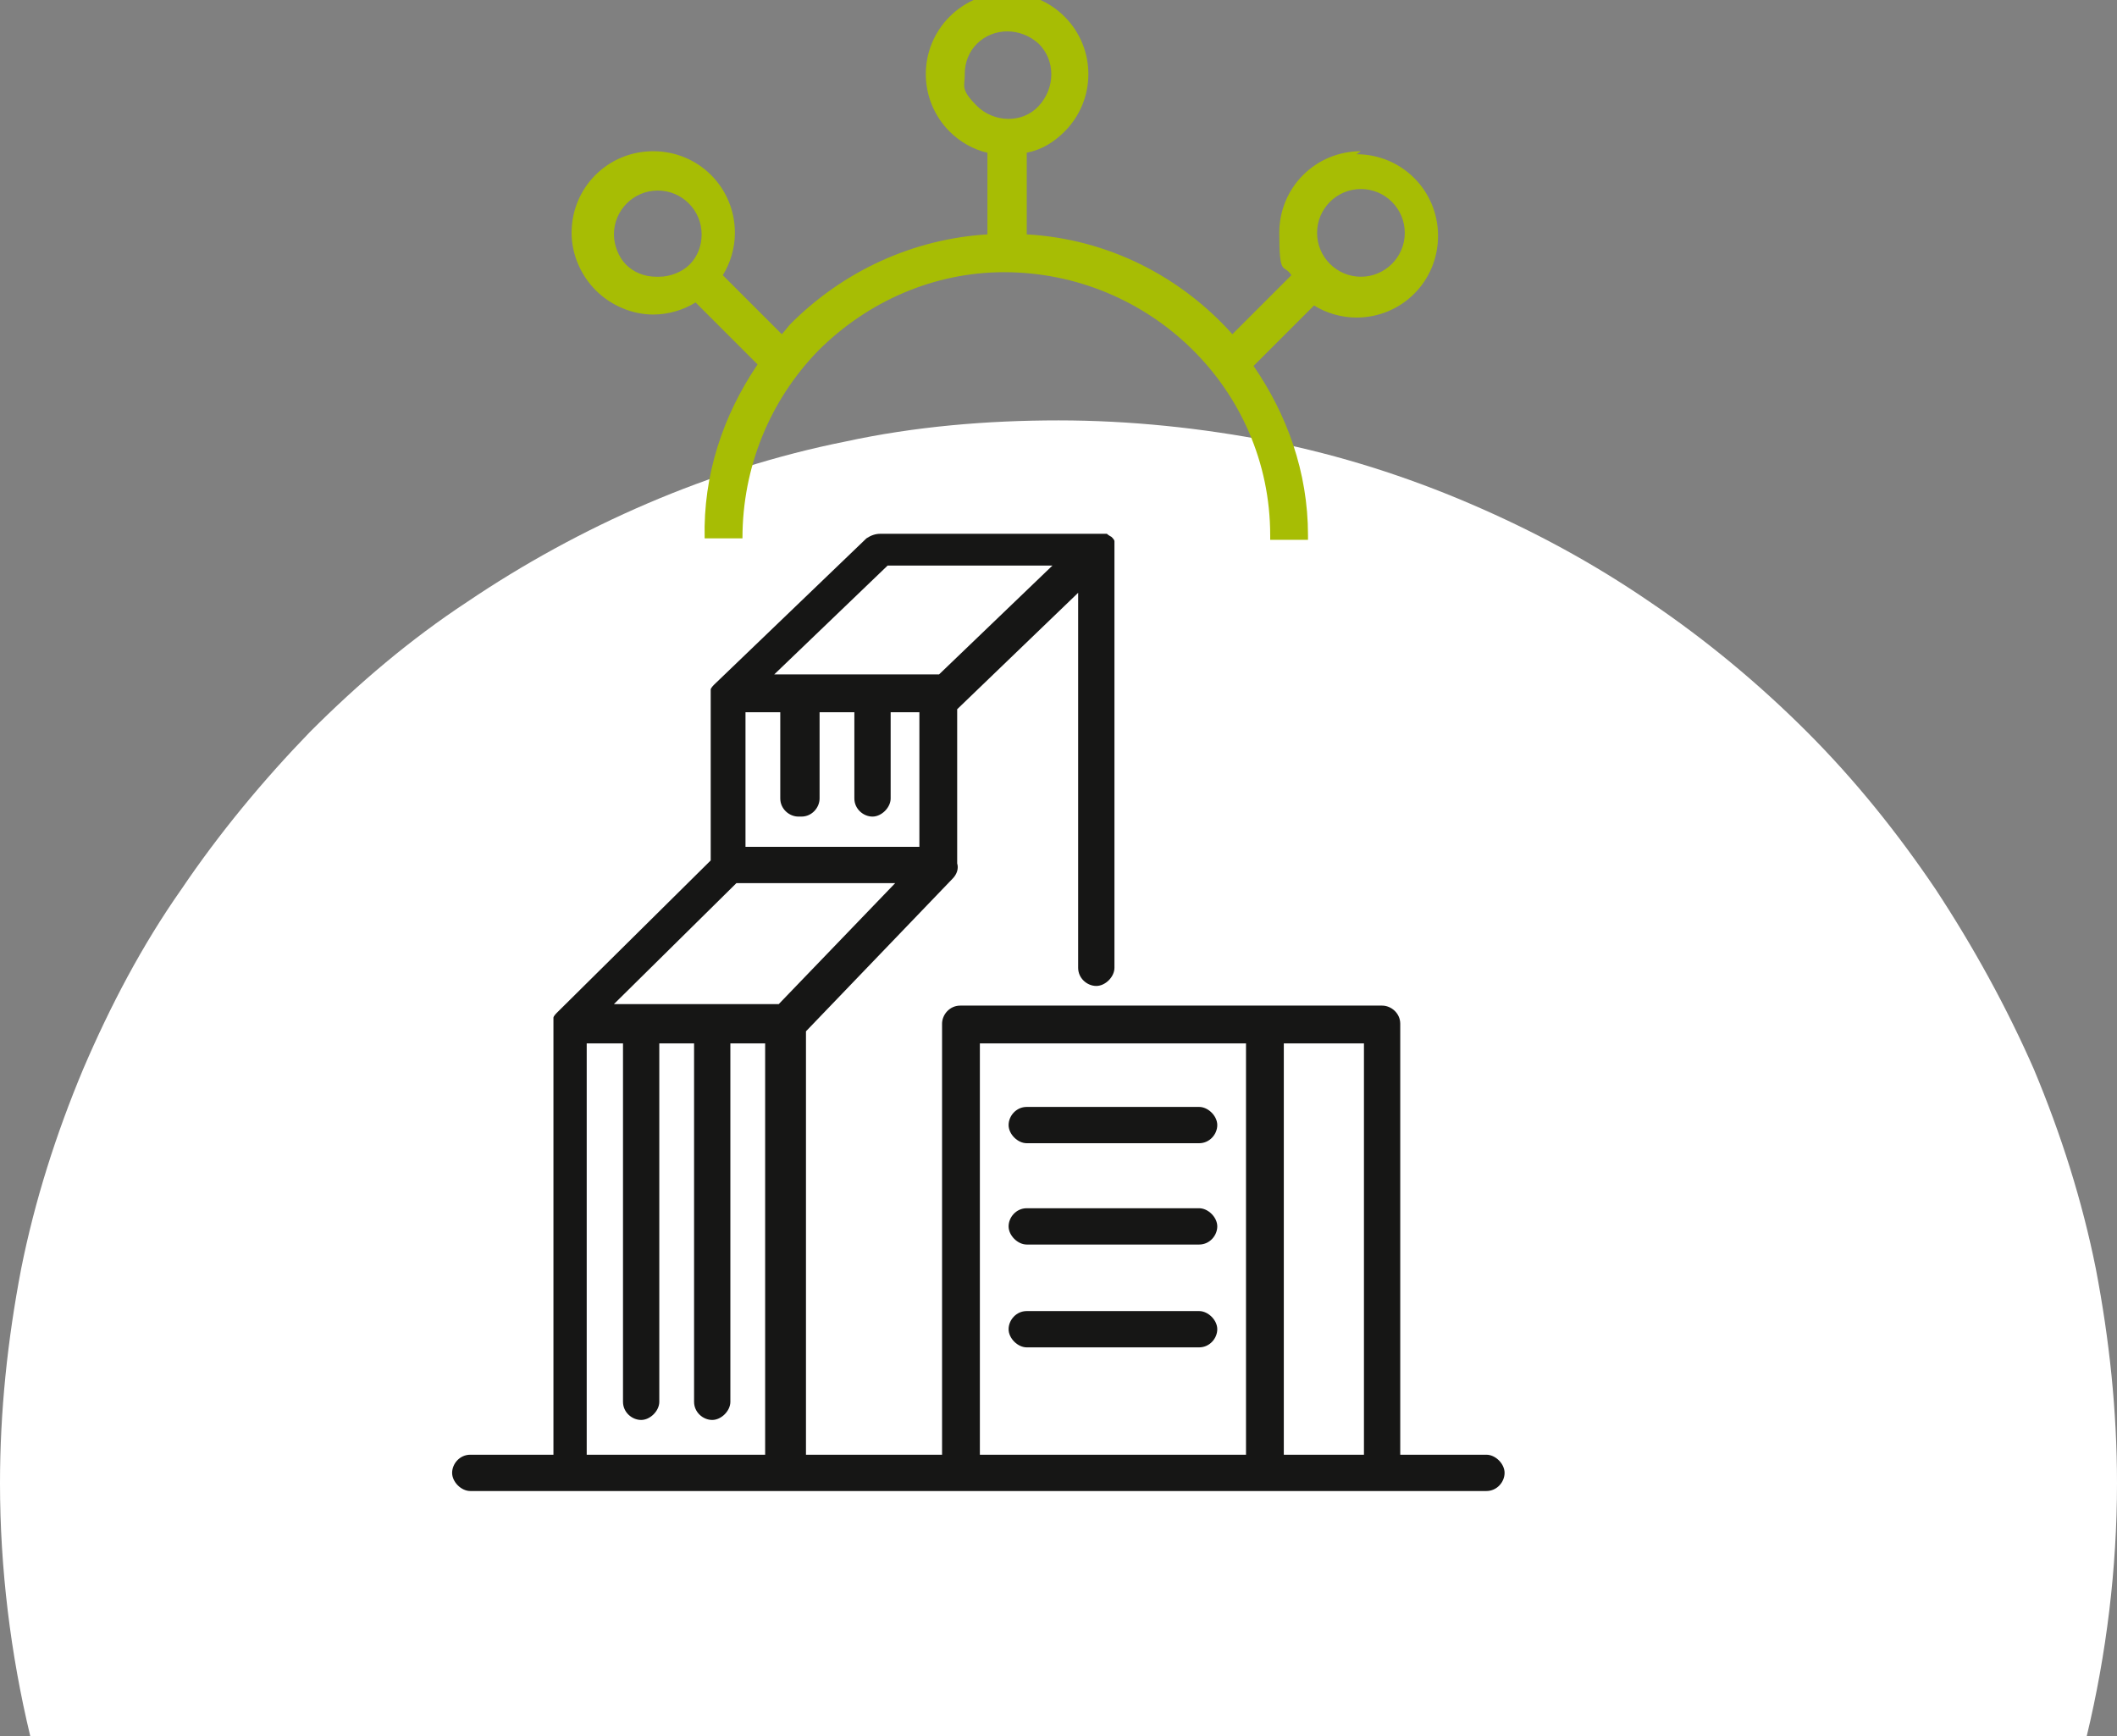
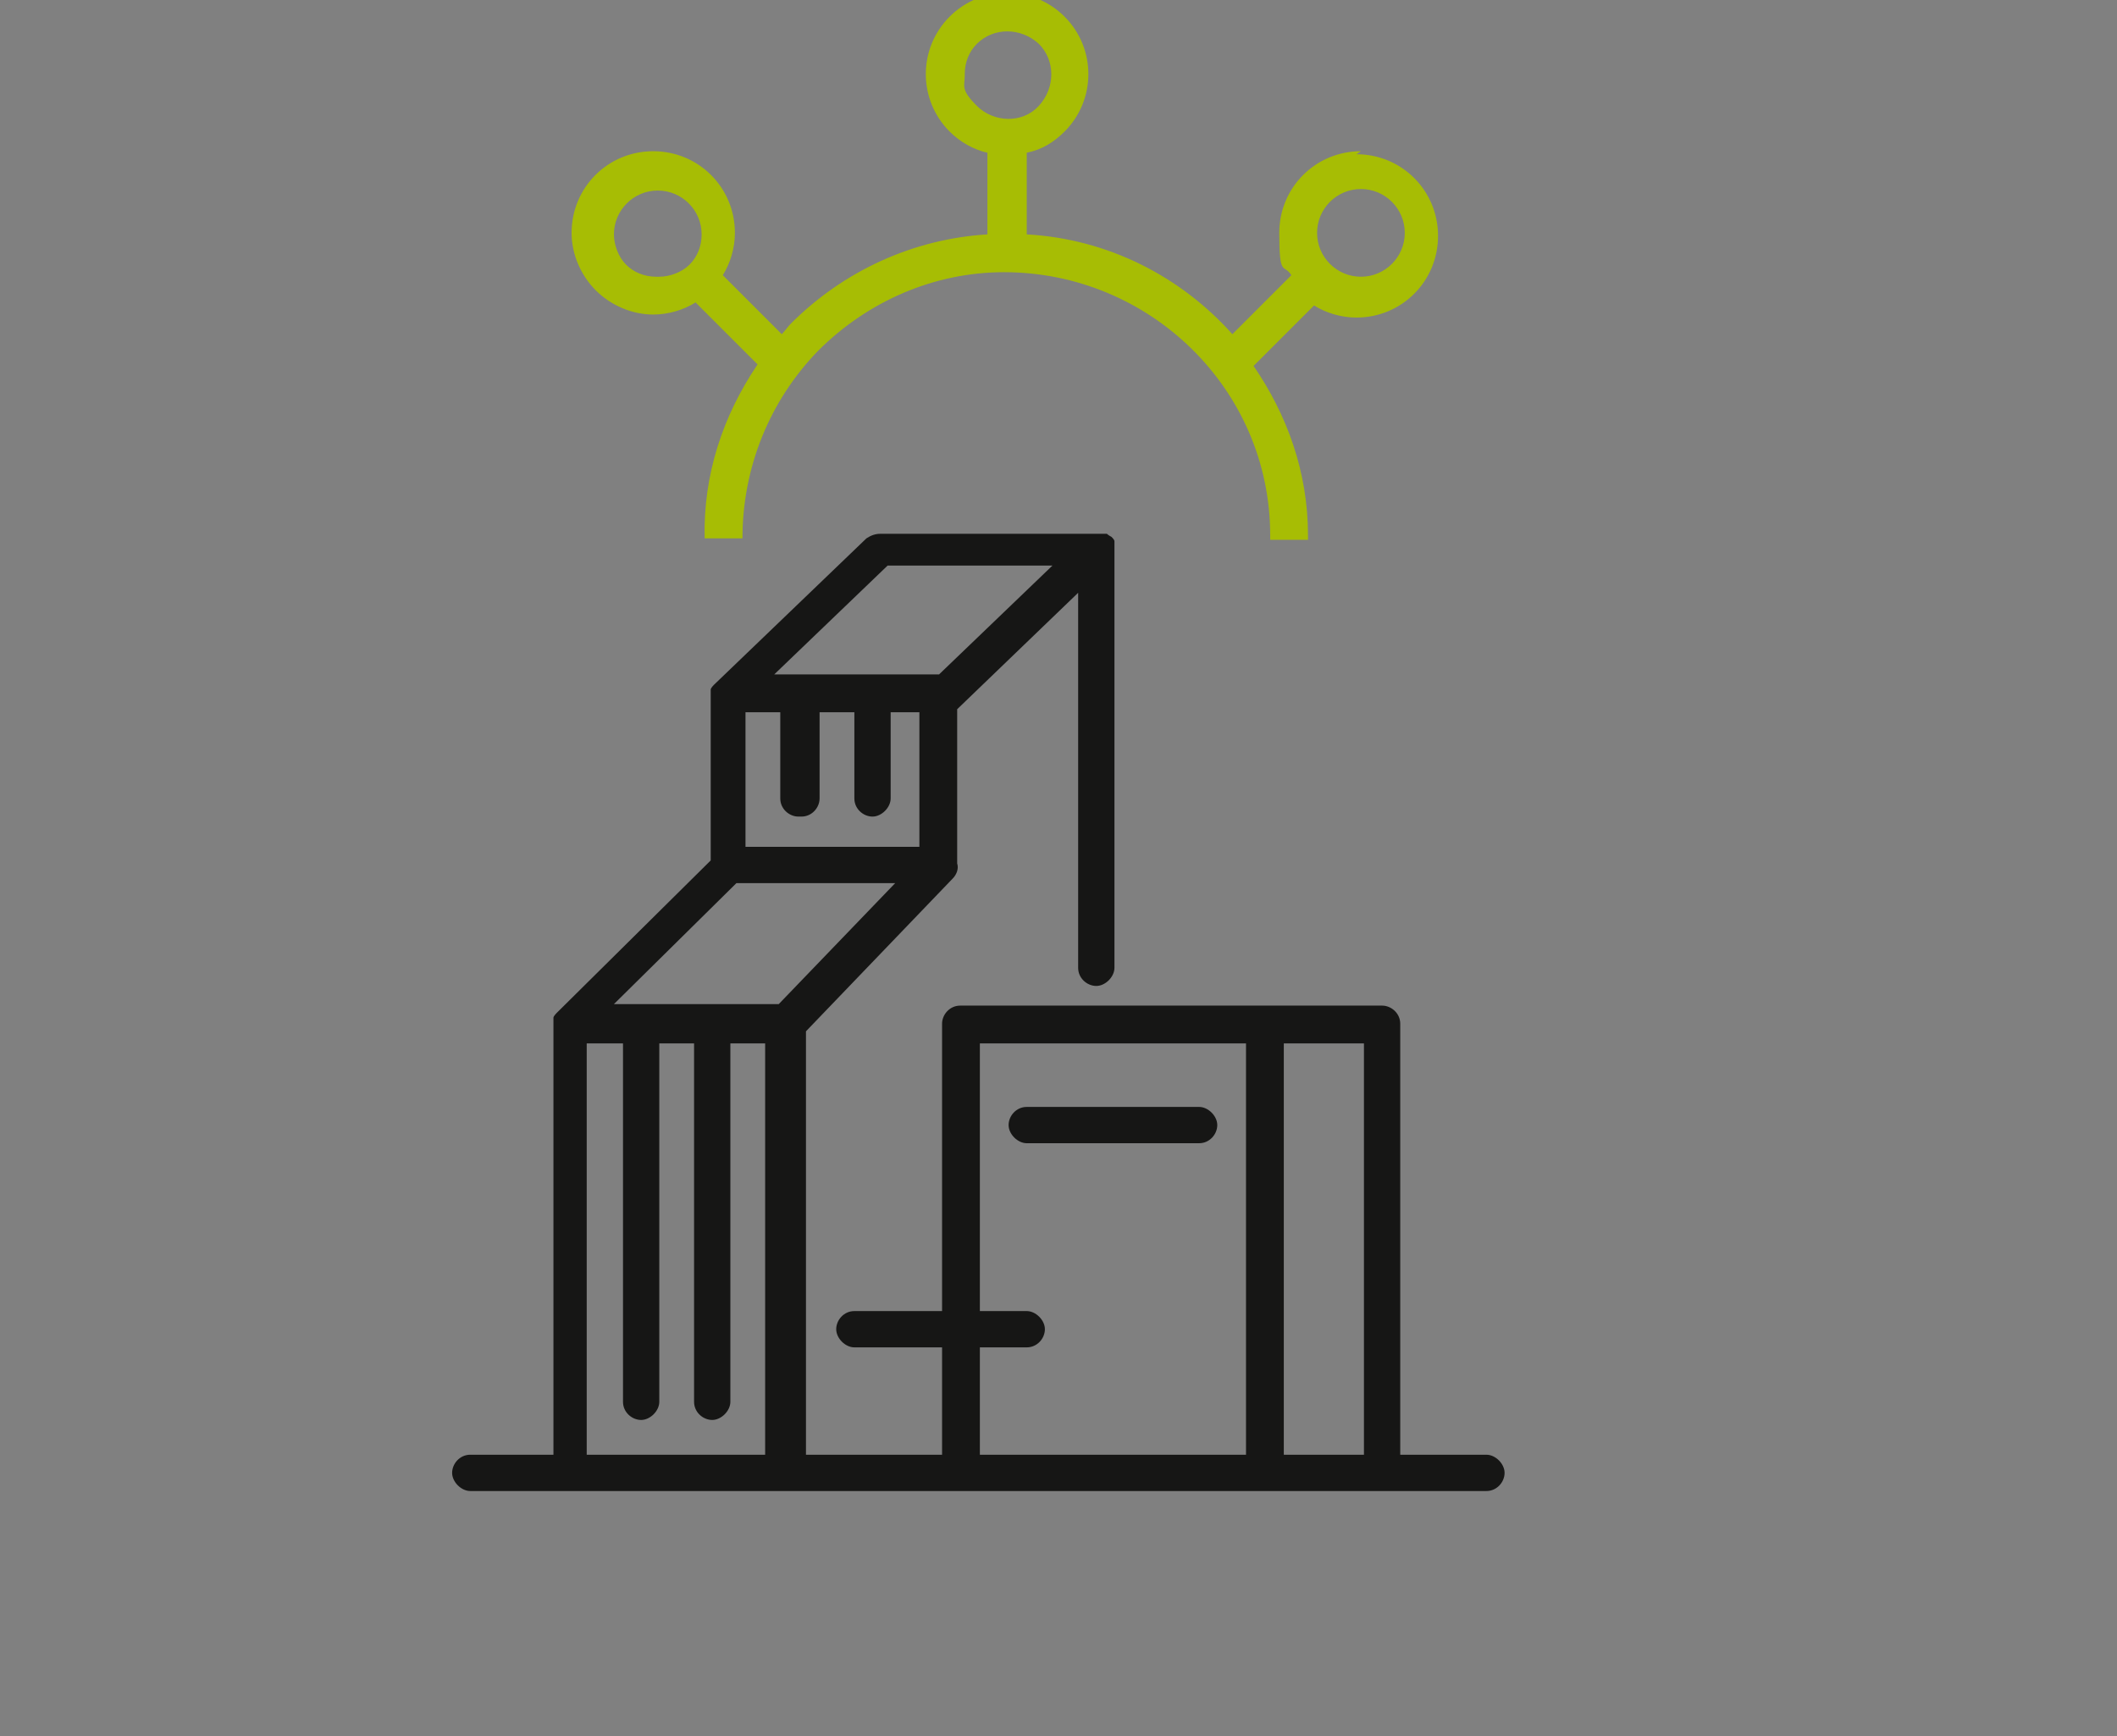
<svg xmlns="http://www.w3.org/2000/svg" id="Calque_1" viewBox="0 0 140 114.8">
  <rect x="0" y="0" width="140" height="114.8" fill="#808080" stroke="none" />
  <defs>
    <style> .st0 { fill: #fff; } .st1 { fill: #a7bd04; } .st2 { fill: #161615; } </style>
  </defs>
  <g id="Groupe_5336">
-     <path id="Soustraction_15" class="st0" d="M138,114.8H2C.7,109.4,0,103.7,0,98.1c0-4.8.5-9.5,1.4-14.2.9-4.5,2.3-8.9,4.1-13.2,1.8-4.2,3.9-8.2,6.5-11.9,2.5-3.7,5.4-7.2,8.5-10.4,3.2-3.2,6.6-6.1,10.4-8.6,3.7-2.5,7.7-4.7,11.9-6.5,4.2-1.8,8.6-3.2,13.1-4.1,4.6-1,9.4-1.4,14.1-1.4,4.7,0,9.5.5,14.1,1.4,4.5.9,8.9,2.3,13.1,4.1,4.2,1.8,8.1,3.9,11.9,6.5,3.7,2.5,7.2,5.4,10.4,8.6,3.2,3.2,6,6.7,8.5,10.4,2.5,3.8,4.7,7.8,6.5,11.9,1.8,4.3,3.2,8.7,4.1,13.2.9,4.7,1.4,9.4,1.4,14.2,0,5.6-.7,11.3-2,16.7Z" />
    <g id="Groupe_5258">
      <g>
        <path class="st2" d="M98,96.2h-5.4v-28.5c0-.7-.6-1.2-1.2-1.2h-7.8s0,0,0,0h-20.1c-.7,0-1.2.6-1.2,1.2v28.5h-9v-28l9.7-10.1c.3-.3.4-.7.3-1,0,0,0,0,0,0v-10.2s0,0,0,0l8-7.7v24.8c0,.7.6,1.2,1.2,1.2s1.2-.6,1.2-1.2v-27.8s0,0,0,0c0-.1,0-.3,0-.4,0,0,0,0,0,0,0,0,0,0,0,0,0-.1-.1-.2-.2-.3,0,0,0,0,0,0,0,0-.2-.1-.3-.2,0,0,0,0-.1,0-.1,0-.3,0-.4,0h-14.5c-.3,0-.6.1-.9.3l-10.1,9.7s0,0,0,0c0,0,0,0,0,0,0,0-.2.2-.2.3,0,0,0,0,0,.1,0,.1,0,.2,0,.3,0,0,0,0,0,0v10.9l-10.2,10.1s0,0,0,0c0,0,0,0,0,0,0,0-.2.2-.2.3,0,0,0,0,0,.1,0,.1,0,.2,0,.3,0,0,0,0,0,0v28.5h-5.5c-.7,0-1.2.6-1.2,1.2s.6,1.2,1.2,1.2h67.2c.7,0,1.2-.6,1.2-1.2s-.6-1.2-1.2-1.2ZM90.2,96.2h-5.3v-27.2h5.3v27.2ZM51.5,66.4h-10.9l8.1-8h10.5l-7.7,8ZM53,54c.7,0,1.2-.6,1.2-1.2v-5.7h2.3v5.7c0,.7.6,1.2,1.2,1.2s1.2-.6,1.2-1.2v-5.7h1.9v8.9h-11.5v-8.9h2.3v5.7c0,.7.6,1.2,1.2,1.2ZM58.7,37.4h10.9l-7.5,7.2h-10.9l7.5-7.2ZM48.2,96.2h-9.4v-27.2h2.4v23.7c0,.7.6,1.2,1.2,1.2s1.2-.6,1.2-1.2v-23.7h2.3v23.7c0,.7.6,1.2,1.2,1.2s1.2-.6,1.2-1.2v-23.7h2.3v27.2h-2.6ZM64.8,96.2v-27.2h16.6s0,0,0,0h1v27.2h-1s0,0,0,0h-16.6Z" />
-         <path class="st2" d="M67.9,89.1h11.4c.7,0,1.2-.6,1.2-1.2s-.6-1.2-1.2-1.2h-11.4c-.7,0-1.2.6-1.2,1.2s.6,1.2,1.2,1.2Z" />
-         <path class="st2" d="M67.9,82.3h11.4c.7,0,1.2-.6,1.2-1.2s-.6-1.2-1.2-1.2h-11.4c-.7,0-1.2.6-1.2,1.2s.6,1.2,1.2,1.2Z" />
+         <path class="st2" d="M67.9,89.1c.7,0,1.2-.6,1.2-1.2s-.6-1.2-1.2-1.2h-11.4c-.7,0-1.2.6-1.2,1.2s.6,1.2,1.2,1.2Z" />
        <path class="st2" d="M67.9,75.6h11.4c.7,0,1.2-.6,1.2-1.2s-.6-1.2-1.2-1.2h-11.4c-.7,0-1.2.6-1.2,1.2s.6,1.2,1.2,1.2Z" />
      </g>
      <path class="st1" d="M90,10h0c-3,0-5.4,2.4-5.4,5.4s.3,2,.8,2.8l-3.9,3.9c-3.4-3.8-8.2-6.3-13.6-6.6v-5.4c1-.2,1.8-.7,2.5-1.4,2.1-2.1,2.1-5.5,0-7.6-2.1-2.1-5.5-2.1-7.6,0,0,0,0,0,0,0-2.1,2.1-2.1,5.5,0,7.6.7.7,1.6,1.2,2.5,1.4v5.4c-4.9.3-9.5,2.4-13,5.9-.2.2-.4.5-.6.7l-3.9-3.9c.5-.8.8-1.8.8-2.8,0-3-2.4-5.4-5.4-5.4-3,0-5.4,2.4-5.4,5.4h0c0,1.4.6,2.8,1.6,3.8,1,1,2.4,1.6,3.8,1.6h0c1,0,2-.3,2.8-.8l4.1,4.1c-2.3,3.4-3.6,7.3-3.5,11.5h2.5c0-4.7,1.8-9.1,5-12.4,3.3-3.3,7.7-5.2,12.3-5.2,9.6,0,17.6,7.7,17.6,17.4v.3h2.5v-.3c0-4.2-1.4-8-3.6-11.2l4-4c.8.5,1.8.8,2.8.8,3,0,5.4-2.4,5.4-5.4,0-3-2.4-5.4-5.4-5.4ZM43.4,18.3h0c-.8,0-1.5-.3-2-.8-.5-.5-.8-1.3-.8-2,0-1.6,1.3-2.9,2.9-2.9,1.6,0,2.9,1.3,2.9,2.9,0,.8-.3,1.5-.8,2-.5.5-1.3.8-2,.8ZM63.8,4.9c0-.8.3-1.5.8-2,1.1-1.1,2.9-1.1,4.1,0,1.1,1.1,1.1,2.9,0,4.1s-3,1.1-4.1,0-.8-1.3-.8-2ZM90,18.3c-1.6,0-2.9-1.3-2.9-2.9s1.3-2.9,2.9-2.9c1.6,0,2.9,1.3,2.9,2.9,0,1.6-1.3,2.9-2.9,2.9Z" />
    </g>
  </g>
</svg>